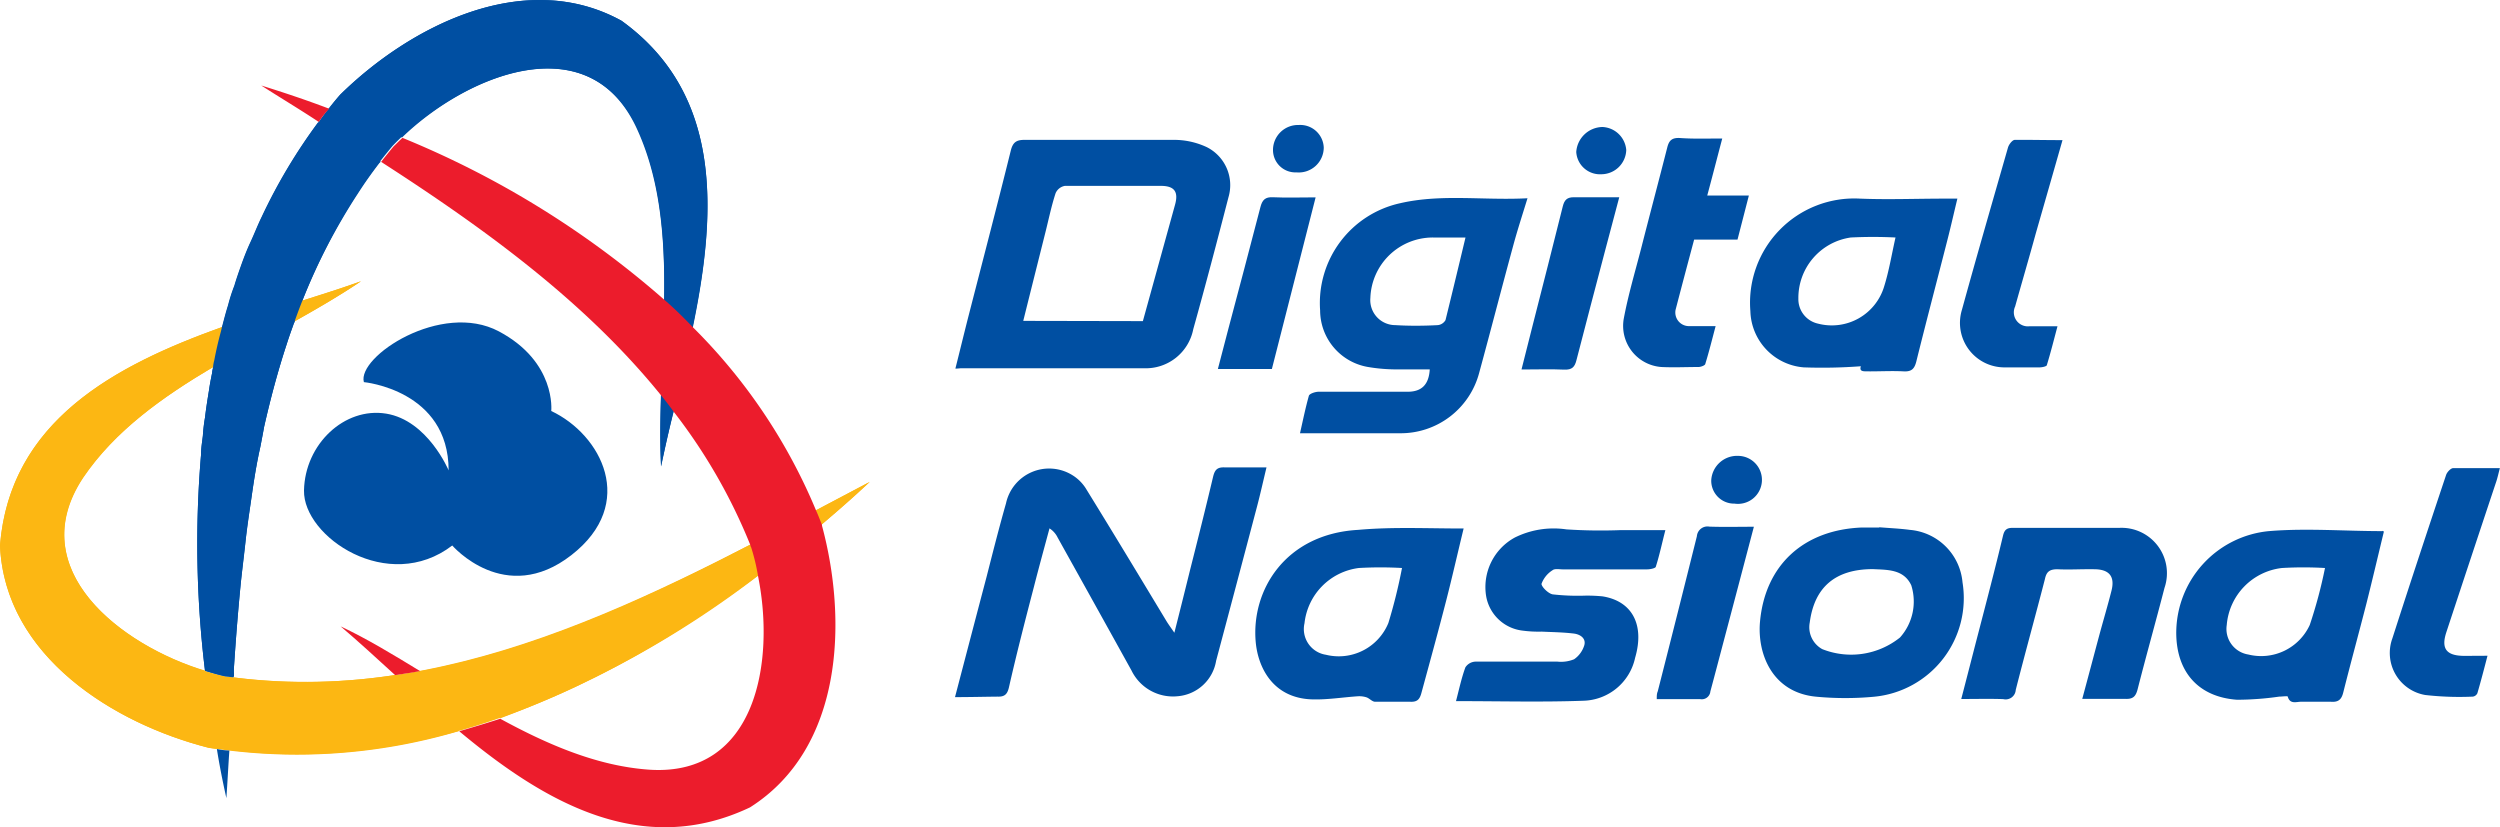
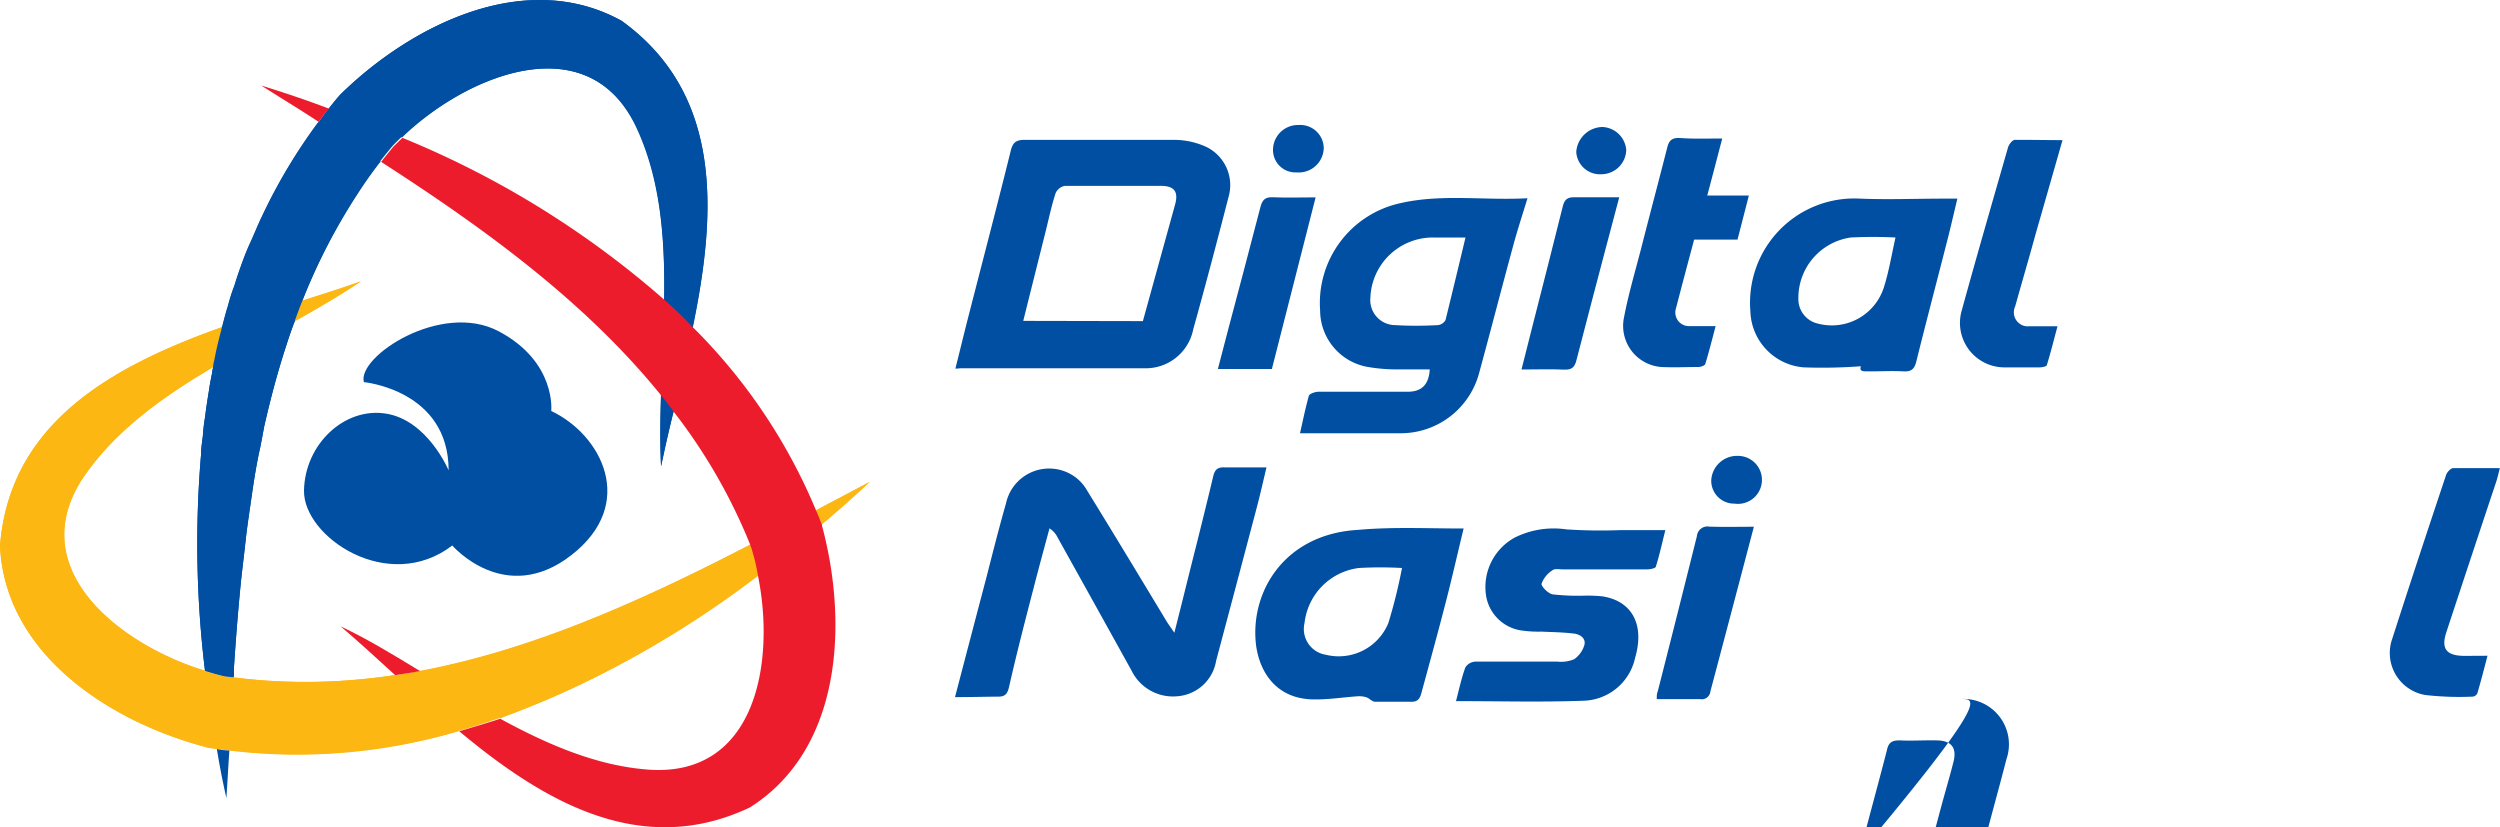
<svg xmlns="http://www.w3.org/2000/svg" id="Layer_1" data-name="Layer 1" viewBox="0 0 200 66.18">
  <defs>
    <style>.cls-1{fill:#fcb713;}.cls-2{fill:#004fa2;}.cls-3{fill:#ec1c2c;}</style>
  </defs>
  <path class="cls-1" d="M69.58,38.55C56,51.14,37.6,62.49,18.33,60V59.8c.11-1.86.2-3.72.32-5.61h0C37,56.58,53.71,46.89,69.58,38.55Z" />
  <path class="cls-1" d="M31.6,54c1.62,1.48,3.34,3,5.11,4.49a45.43,45.43,0,0,1-20,1.33C9.16,57.91.38,52.53,0,43.64,1.15,29.3,18,26.37,28.88,22.5c-7.39,5-17.26,8.37-22.26,15.73C1.42,46.15,11,52.56,18,54.1A46.36,46.36,0,0,0,31.6,54Z" />
  <path class="cls-1" d="M69.58,38.55C68.34,39.73,67,40.89,65.68,42c-1.63,1.39-3.31,2.75-5.06,4.08A79,79,0,0,1,40,57.47c-2.16-1.18-4.25-2.51-6.38-3.78C42.74,52,51.52,48,60,43.58c1.75-.89,3.49-1.81,5.21-2.72Z" />
  <path class="cls-2" d="M17.35,59.92a5.47,5.47,0,0,0,1,.12c-.09,1.27-.15,2.54-.24,3.81C17.82,62.55,17.56,61.25,17.35,59.92Z" />
  <path class="cls-2" d="M18.65,54.19,18,54.1c-.53-.12-1.06-.27-1.6-.44a84.22,84.22,0,0,1-.32-17.24c0-.53.09-1.06.15-1.56a13.09,13.09,0,0,1,.17-1.45c.09-.77.21-1.51.33-2.25.06-.44.15-.88.24-1.33a3.36,3.36,0,0,1,.11-.5,2.47,2.47,0,0,1,.09-.5c.15-.8.33-1.57.54-2.34l.08-.35c.15-.56.3-1.16.48-1.72a13.43,13.43,0,0,1,.5-1.56c.15-.51.32-1,.5-1.51.24-.68.5-1.36.8-2s.56-1.33.89-2a44.15,44.15,0,0,1,4.52-7.57C26,9,26.6,8.28,27.22,7.57c5.56-5.46,14.72-10.19,22.5-5.91,11.67,8.4,5.47,24.36,3.16,35.65-.44-8.87,1.8-19.09-2-27.16-4.08-8.58-14.51-3.7-19.48,1.53-.35.42-.68.83-1,1.24,0,.06-.09.09-.12.15-.59.77-1.16,1.57-1.69,2.4A48,48,0,0,0,24.21,24c-.21.53-.42,1.09-.62,1.65,0,.09-.09.21-.12.33-.18.5-.36,1-.53,1.54-.71,2.15-1.3,4.37-1.81,6.62-.08.47-.17.91-.26,1.39-.06.32-.15.68-.21,1-.21,1.07-.38,2.13-.53,3.19s-.33,2.28-.47,3.43-.27,2.28-.39,3.43c-.23,2.31-.41,4.61-.56,6.92,0,.09,0,.18,0,.26v.36" />
  <path class="cls-2" d="M55.39,26.23c-.44,2.27-1,4.55-1.5,6.71-.39,1.5-.71,3-1,4.37-.09-1.83-.06-3.75,0-5.67.09-2.52.21-5.06.24-7.6.09-4.88-.24-9.7-2.19-13.89C47,2,37.33,6,32.16,11c-1.92-.85-3.87-1.62-5.82-2.3a10.41,10.41,0,0,1,.88-1.13c5.56-5.46,14.72-10.19,22.5-5.91C57.88,7.55,57.31,17.12,55.39,26.23Z" />
  <path class="cls-3" d="M20.9,6.84C22.7,7.4,24.5,8,26.34,8.7a5.62,5.62,0,0,0-.83,1.06C24,8.76,22.41,7.81,20.9,6.84Z" />
  <path class="cls-1" d="M16.43,53.66c.24,2.1.54,4.19.92,6.26l-.65-.09C9.16,57.91.38,52.53,0,43.64c.8-9.94,9.16-14.4,17.82-17.5,2.16-.77,4.32-1.45,6.39-2.1,1.62-.5,3.19-1,4.67-1.54-1.66,1.12-3.46,2.16-5.29,3.19-2.16,1.19-4.35,2.37-6.48,3.64h0c-4.1,2.42-7.92,5.14-10.46,8.9C1.8,45.56,9.64,51.62,16.43,53.66Z" />
  <path class="cls-2" d="M29.11,30.57s6.78.63,6.78,7.06c0,0-1.67-4-5-4.54s-6.5,2.44-6.57,6.15,6.74,8.32,11.86,4.4c0,0,4.22,4.9,9.53.77s2.38-9.65-1.61-11.53c0,0,.42-3.92-4.19-6.37S28.55,28.54,29.11,30.57Z" />
  <path class="cls-2" d="M30.45,12.92c0,.06-.09.09-.12.15-.59.77-1.16,1.57-1.69,2.4A48,48,0,0,0,24.21,24c-.21.53-.42,1.09-.62,1.65,0,.09-.09.21-.12.33-.18.5-.36,1-.53,1.54-.71,2.15-1.3,4.37-1.81,6.62-.08.44-.17.91-.26,1.39-.06.32-.15.68-.21,1-.21,1-.38,2.13-.53,3.19s-.36,2.28-.47,3.43-.27,2.31-.39,3.43c-.23,2.31-.41,4.61-.56,6.92,0,.09,0,.18,0,.26a1.46,1.46,0,0,1,0,.36L18,54.1c-.53-.12-1.06-.27-1.6-.44a84.22,84.22,0,0,1-.32-17.24c0-.53.09-1.06.15-1.56a13.09,13.09,0,0,1,.17-1.45c.09-.77.21-1.51.33-2.25.06-.44.15-.88.24-1.33,0-.18.06-.35.08-.5h0a2.47,2.47,0,0,1,.09-.5c.15-.8.33-1.57.54-2.34l.08-.35c.15-.56.3-1.16.48-1.72a13.43,13.43,0,0,1,.5-1.56c.15-.51.32-1,.5-1.51.24-.68.5-1.36.8-2s.56-1.33.89-2a44.15,44.15,0,0,1,4.52-7.57C27.16,10.8,28.82,11.83,30.45,12.92Z" />
  <path class="cls-3" d="M27.25,50.11c2.13,1,4.23,2.28,6.36,3.58-.68.11-1.33.23-2,.32C30.09,52.62,28.64,51.29,27.25,50.11Z" />
  <path class="cls-3" d="M60,64.59c-8.66,4.11-16.46-.41-23.26-6.09,1.1-.32,2.19-.65,3.28-1,3.85,2.1,7.84,3.81,12,4.08,8.46.5,10-8.6,8.63-15.46a16.34,16.34,0,0,0-.56-2.34.35.35,0,0,1-.06-.17,44.37,44.37,0,0,0-6.11-10.64c-.33-.45-.66-.89-1-1.3-6.06-7.51-14.13-13.37-22.43-18.72.32-.41.65-.82,1-1.24.24-.23.47-.47.71-.68a74.39,74.39,0,0,1,21,13c.79.68,1.53,1.42,2.27,2.19a45,45,0,0,1,9.82,14.63c.17.38.32.77.47,1.15,0,0,0,0,0,.06C67.78,49.55,67.51,59.83,60,64.59Z" />
  <path class="cls-2" d="M76.43,29.49c.37-1.47.72-2.92,1.09-4.36,1.12-4.36,2.26-8.71,3.34-13.07.17-.7.47-.88,1.15-.87,3.95,0,7.89,0,11.84,0a6.17,6.17,0,0,1,2.69.58,3.4,3.4,0,0,1,1.74,4c-.91,3.53-1.84,7.06-2.82,10.57a3.87,3.87,0,0,1-3.95,3.12c-4.89,0-9.77,0-14.66,0A4,4,0,0,1,76.43,29.49Zm15-3.8L94,16.39c.28-1,0-1.5-1.07-1.52-2.58,0-5.16,0-7.74,0a1,1,0,0,0-.74.58c-.33,1-.55,2.07-.81,3.11-.59,2.35-1.18,4.7-1.78,7.11Z" />
  <path class="cls-2" d="M76.4,55.77c.87-3.32,1.69-6.46,2.52-9.6.51-2,1-3.94,1.56-5.9A3.53,3.53,0,0,1,85.77,38a3.36,3.36,0,0,1,1.16,1.18c2.16,3.5,4.27,7,6.4,10.53.16.26.34.5.62.91.45-1.78.85-3.38,1.25-5,.63-2.49,1.26-5,1.85-7.49.13-.53.32-.76.9-.74,1.07,0,2.15,0,3.37,0-.27,1.12-.5,2.16-.77,3.18q-1.62,6.14-3.26,12.29a3.4,3.4,0,0,1-3.09,2.84,3.69,3.69,0,0,1-3.68-2.06q-2.94-5.31-5.9-10.62a1.81,1.81,0,0,0-.66-.75c-.42,1.56-.85,3.12-1.25,4.69-.7,2.68-1.39,5.36-2,8.05-.13.54-.35.74-.91.72C78.68,55.74,77.6,55.77,76.4,55.77Z" />
  <path class="cls-2" d="M104,34.66c.24-1.06.43-2,.71-3,.06-.17.49-.31.75-.32,2.38,0,4.76,0,7.15,0,1.13,0,1.7-.58,1.77-1.79-1,0-1.92,0-2.88,0a13.58,13.58,0,0,1-2.11-.2,4.6,4.6,0,0,1-3.78-4.51A8.18,8.18,0,0,1,112,16.26c3.32-.77,6.71-.21,10.2-.4-.42,1.36-.81,2.56-1.14,3.78-.93,3.41-1.81,6.83-2.74,10.24A6.49,6.49,0,0,1,112,34.66c-2.33,0-4.66,0-7,0ZM117.24,19c-1,0-1.8,0-2.61,0a5,5,0,0,0-5,4.83,2,2,0,0,0,2,2.18c1.13.07,2.27.06,3.4,0a.81.81,0,0,0,.61-.4C116.15,23.54,116.67,21.38,117.24,19Z" />
  <path class="cls-2" d="M148.87,29.3a41.66,41.66,0,0,1-4.57.09,4.64,4.64,0,0,1-4.27-4.5,8.34,8.34,0,0,1,8.78-9c2.24.09,4.48,0,6.72,0h1.06c-.28,1.16-.52,2.22-.79,3.28-.83,3.25-1.69,6.5-2.5,9.77-.15.57-.38.8-1,.77-.9-.05-1.81,0-2.72,0C149.2,29.69,148.7,29.8,148.87,29.3ZM151.64,19a35.36,35.36,0,0,0-3.58,0,4.88,4.88,0,0,0-4.19,4.89,2,2,0,0,0,1.57,2,4.37,4.37,0,0,0,5.3-3C151.12,21.67,151.33,20.38,151.64,19Z" />
  <path class="cls-2" d="M117.09,42.28c-.5,2.06-.91,3.87-1.37,5.67-.64,2.49-1.33,5-2,7.46-.14.54-.34.76-.91.73-.93,0-1.87,0-2.8,0-.23,0-.44-.26-.68-.35a1.9,1.9,0,0,0-.67-.09c-1.24.08-2.48.29-3.71.25-3.17-.11-4.31-2.62-4.49-4.56-.39-4.16,2.36-8.67,8.18-9C111.42,42.14,114.17,42.28,117.09,42.28Zm-4.93,3.16a30.26,30.26,0,0,0-3.45,0,5,5,0,0,0-4.35,4.42,2.08,2.08,0,0,0,1.71,2.52,4.29,4.29,0,0,0,5-2.54A41.89,41.89,0,0,0,112.16,45.44Z" />
-   <path class="cls-2" d="M190.71,42.53c-.46,1.9-.91,3.82-1.39,5.73-.61,2.38-1.26,4.75-1.86,7.14-.14.56-.39.79-1,.74-.79,0-1.59,0-2.38,0-.38,0-.88.22-1.06-.41,0-.07-.45,0-.69,0a24,24,0,0,1-3.37.25c-3.08-.22-4.84-2.21-4.86-5.32a8.19,8.19,0,0,1,7.41-8.17c3-.25,6,0,9.08,0C190.62,42.45,190.64,42.48,190.71,42.53ZM186,45.44a29.94,29.94,0,0,0-3.44,0A5,5,0,0,0,178.14,50a2.07,2.07,0,0,0,1.72,2.36A4.28,4.28,0,0,0,184.78,50,37.49,37.49,0,0,0,186,45.44Z" />
-   <path class="cls-2" d="M150.34,42.18c.82.07,1.64.1,2.45.21A4.62,4.62,0,0,1,157,46.58a7.92,7.92,0,0,1-7.09,9.16,24.92,24.92,0,0,1-4.57,0c-3.57-.31-4.77-3.45-4.54-6,.41-4.55,3.51-7.37,8.18-7.54.45,0,.9,0,1.36,0Zm-.51,3.35c-3,0-4.68,1.44-5.05,4.27a2,2,0,0,0,1,2.13A6.25,6.25,0,0,0,152,51a4.31,4.31,0,0,0,.9-4.18C152.29,45.53,151,45.59,149.83,45.53Z" />
  <path class="cls-2" d="M116.48,56.09c.26-1,.44-1.85.75-2.7a1,1,0,0,1,.82-.46c2.18,0,4.37,0,6.55,0a2.75,2.75,0,0,0,1.33-.19,2.1,2.1,0,0,0,.82-1.14c.14-.57-.38-.87-.88-.92-.84-.1-1.69-.11-2.54-.15a9.56,9.56,0,0,1-1.52-.08,3.35,3.35,0,0,1-2.91-2.71A4.51,4.51,0,0,1,121.19,43a7,7,0,0,1,4.12-.65,41.67,41.67,0,0,0,4.33.06h3.59c-.26,1-.47,2-.76,2.91,0,.14-.46.23-.71.23-2.24,0-4.48,0-6.73,0-.28,0-.65-.08-.83.07a2.17,2.17,0,0,0-.88,1.09c0,.23.54.78.9.84a17.69,17.69,0,0,0,2.63.1,12.16,12.16,0,0,1,1.36.06c2.37.38,3.37,2.28,2.6,4.91a4.35,4.35,0,0,1-4.16,3.44C123.31,56.18,120,56.09,116.48,56.09Z" />
-   <path class="cls-2" d="M156.9,55.92c.47-1.8.9-3.49,1.34-5.18.68-2.62,1.37-5.24,2-7.88.11-.47.3-.64.79-.63,2.84,0,5.67,0,8.51,0a3.63,3.63,0,0,1,3.62,4.8c-.7,2.71-1.46,5.4-2.15,8.11-.15.57-.36.8-1,.77-1.1,0-2.2,0-3.43,0,.49-1.81.94-3.52,1.4-5.23.31-1.14.65-2.28.94-3.43s-.2-1.69-1.33-1.71-2,.05-3,0c-.65,0-.88.22-1,.8-.76,2.95-1.58,5.89-2.33,8.85a.81.81,0,0,1-1,.74C159.22,55.89,158.11,55.92,156.9,55.92Z" />
+   <path class="cls-2" d="M156.9,55.92a3.63,3.63,0,0,1,3.62,4.8c-.7,2.71-1.46,5.4-2.15,8.11-.15.57-.36.8-1,.77-1.1,0-2.2,0-3.43,0,.49-1.81.94-3.52,1.4-5.23.31-1.14.65-2.28.94-3.43s-.2-1.69-1.33-1.71-2,.05-3,0c-.65,0-.88.22-1,.8-.76,2.95-1.58,5.89-2.33,8.85a.81.81,0,0,1-1,.74C159.22,55.89,158.11,55.92,156.9,55.92Z" />
  <path class="cls-2" d="M137.78,11.08c-.41,1.55-.78,3-1.2,4.56h3.33L139,19.17h-3.47c-.51,1.91-1,3.75-1.48,5.6a1.09,1.09,0,0,0,1.09,1.32c.65,0,1.3,0,2.11,0-.29,1.09-.53,2.06-.82,3,0,.14-.35.26-.53.27-1,0-2,.05-3,0a3.3,3.3,0,0,1-3-3.86c.35-1.88.9-3.73,1.38-5.58.69-2.71,1.41-5.41,2.1-8.12.14-.56.37-.79,1-.76C135.48,11.12,136.58,11.08,137.78,11.08Z" />
  <path class="cls-2" d="M199,52.46c-.29,1.12-.54,2.07-.81,3a.48.48,0,0,1-.36.27,24.15,24.15,0,0,1-3.81-.13,3.41,3.41,0,0,1-2.63-4.53c1.4-4.36,2.84-8.71,4.29-13.05.07-.24.37-.56.57-.57,1.21,0,2.43,0,3.74,0-.11.41-.18.74-.28,1.05q-2,6-4,12.07c-.44,1.33,0,1.89,1.43,1.9Z" />
  <path class="cls-2" d="M165,11.21c-.73,2.56-1.43,5-2.13,7.44-.55,2-1.11,3.91-1.66,5.87a1.12,1.12,0,0,0,1.16,1.58c.68,0,1.36,0,2.23,0-.3,1.12-.55,2.12-.85,3.1,0,.11-.38.19-.58.19-.91,0-1.81,0-2.72,0a3.56,3.56,0,0,1-3.5-4.59c1.19-4.33,2.44-8.64,3.69-13,.07-.24.34-.6.54-.61C162.41,11.18,163.65,11.21,165,11.21Z" />
  <path class="cls-2" d="M105.25,15.79c-1.19,4.68-2.34,9.19-3.5,13.73H97.43c.29-1.08.56-2.13.83-3.18.86-3.25,1.73-6.5,2.57-9.76.15-.6.4-.83,1-.8C102.93,15.83,104,15.79,105.25,15.79Z" />
  <path class="cls-2" d="M121.72,29.56c.32-1.27.61-2.44.91-3.6.8-3.15,1.61-6.29,2.39-9.44.13-.53.35-.75.91-.74,1.16,0,2.31,0,3.61,0-.41,1.53-.78,2.94-1.15,4.34-.76,2.9-1.53,5.79-2.27,8.68-.14.55-.34.8-1,.77C124.06,29.52,123,29.56,121.72,29.56Z" />
  <path class="cls-2" d="M140.31,42.14c-.85,3.23-1.66,6.31-2.48,9.4-.33,1.25-.66,2.51-1,3.77a.69.69,0,0,1-.82.62c-1.13,0-2.26,0-3.47,0,0-.26,0-.44.08-.62q1.58-6.19,3.13-12.41a.85.85,0,0,1,1-.77C137.91,42.17,139.06,42.14,140.31,42.14Z" />
  <path class="cls-2" d="M130.1,12a2,2,0,0,1-2,1.94,1.9,1.9,0,0,1-2-1.78,2.14,2.14,0,0,1,2.1-2A2,2,0,0,1,130.1,12Z" />
  <path class="cls-2" d="M103.72,13.79A1.79,1.79,0,0,1,101.84,12a2,2,0,0,1,2.06-2,1.88,1.88,0,0,1,2,1.8A2,2,0,0,1,103.72,13.79Z" />
  <path class="cls-2" d="M138.76,40.29a1.83,1.83,0,0,1-1.86-1.88,2.07,2.07,0,0,1,2.16-1.94,1.92,1.92,0,1,1-.3,3.82Z" />
</svg>